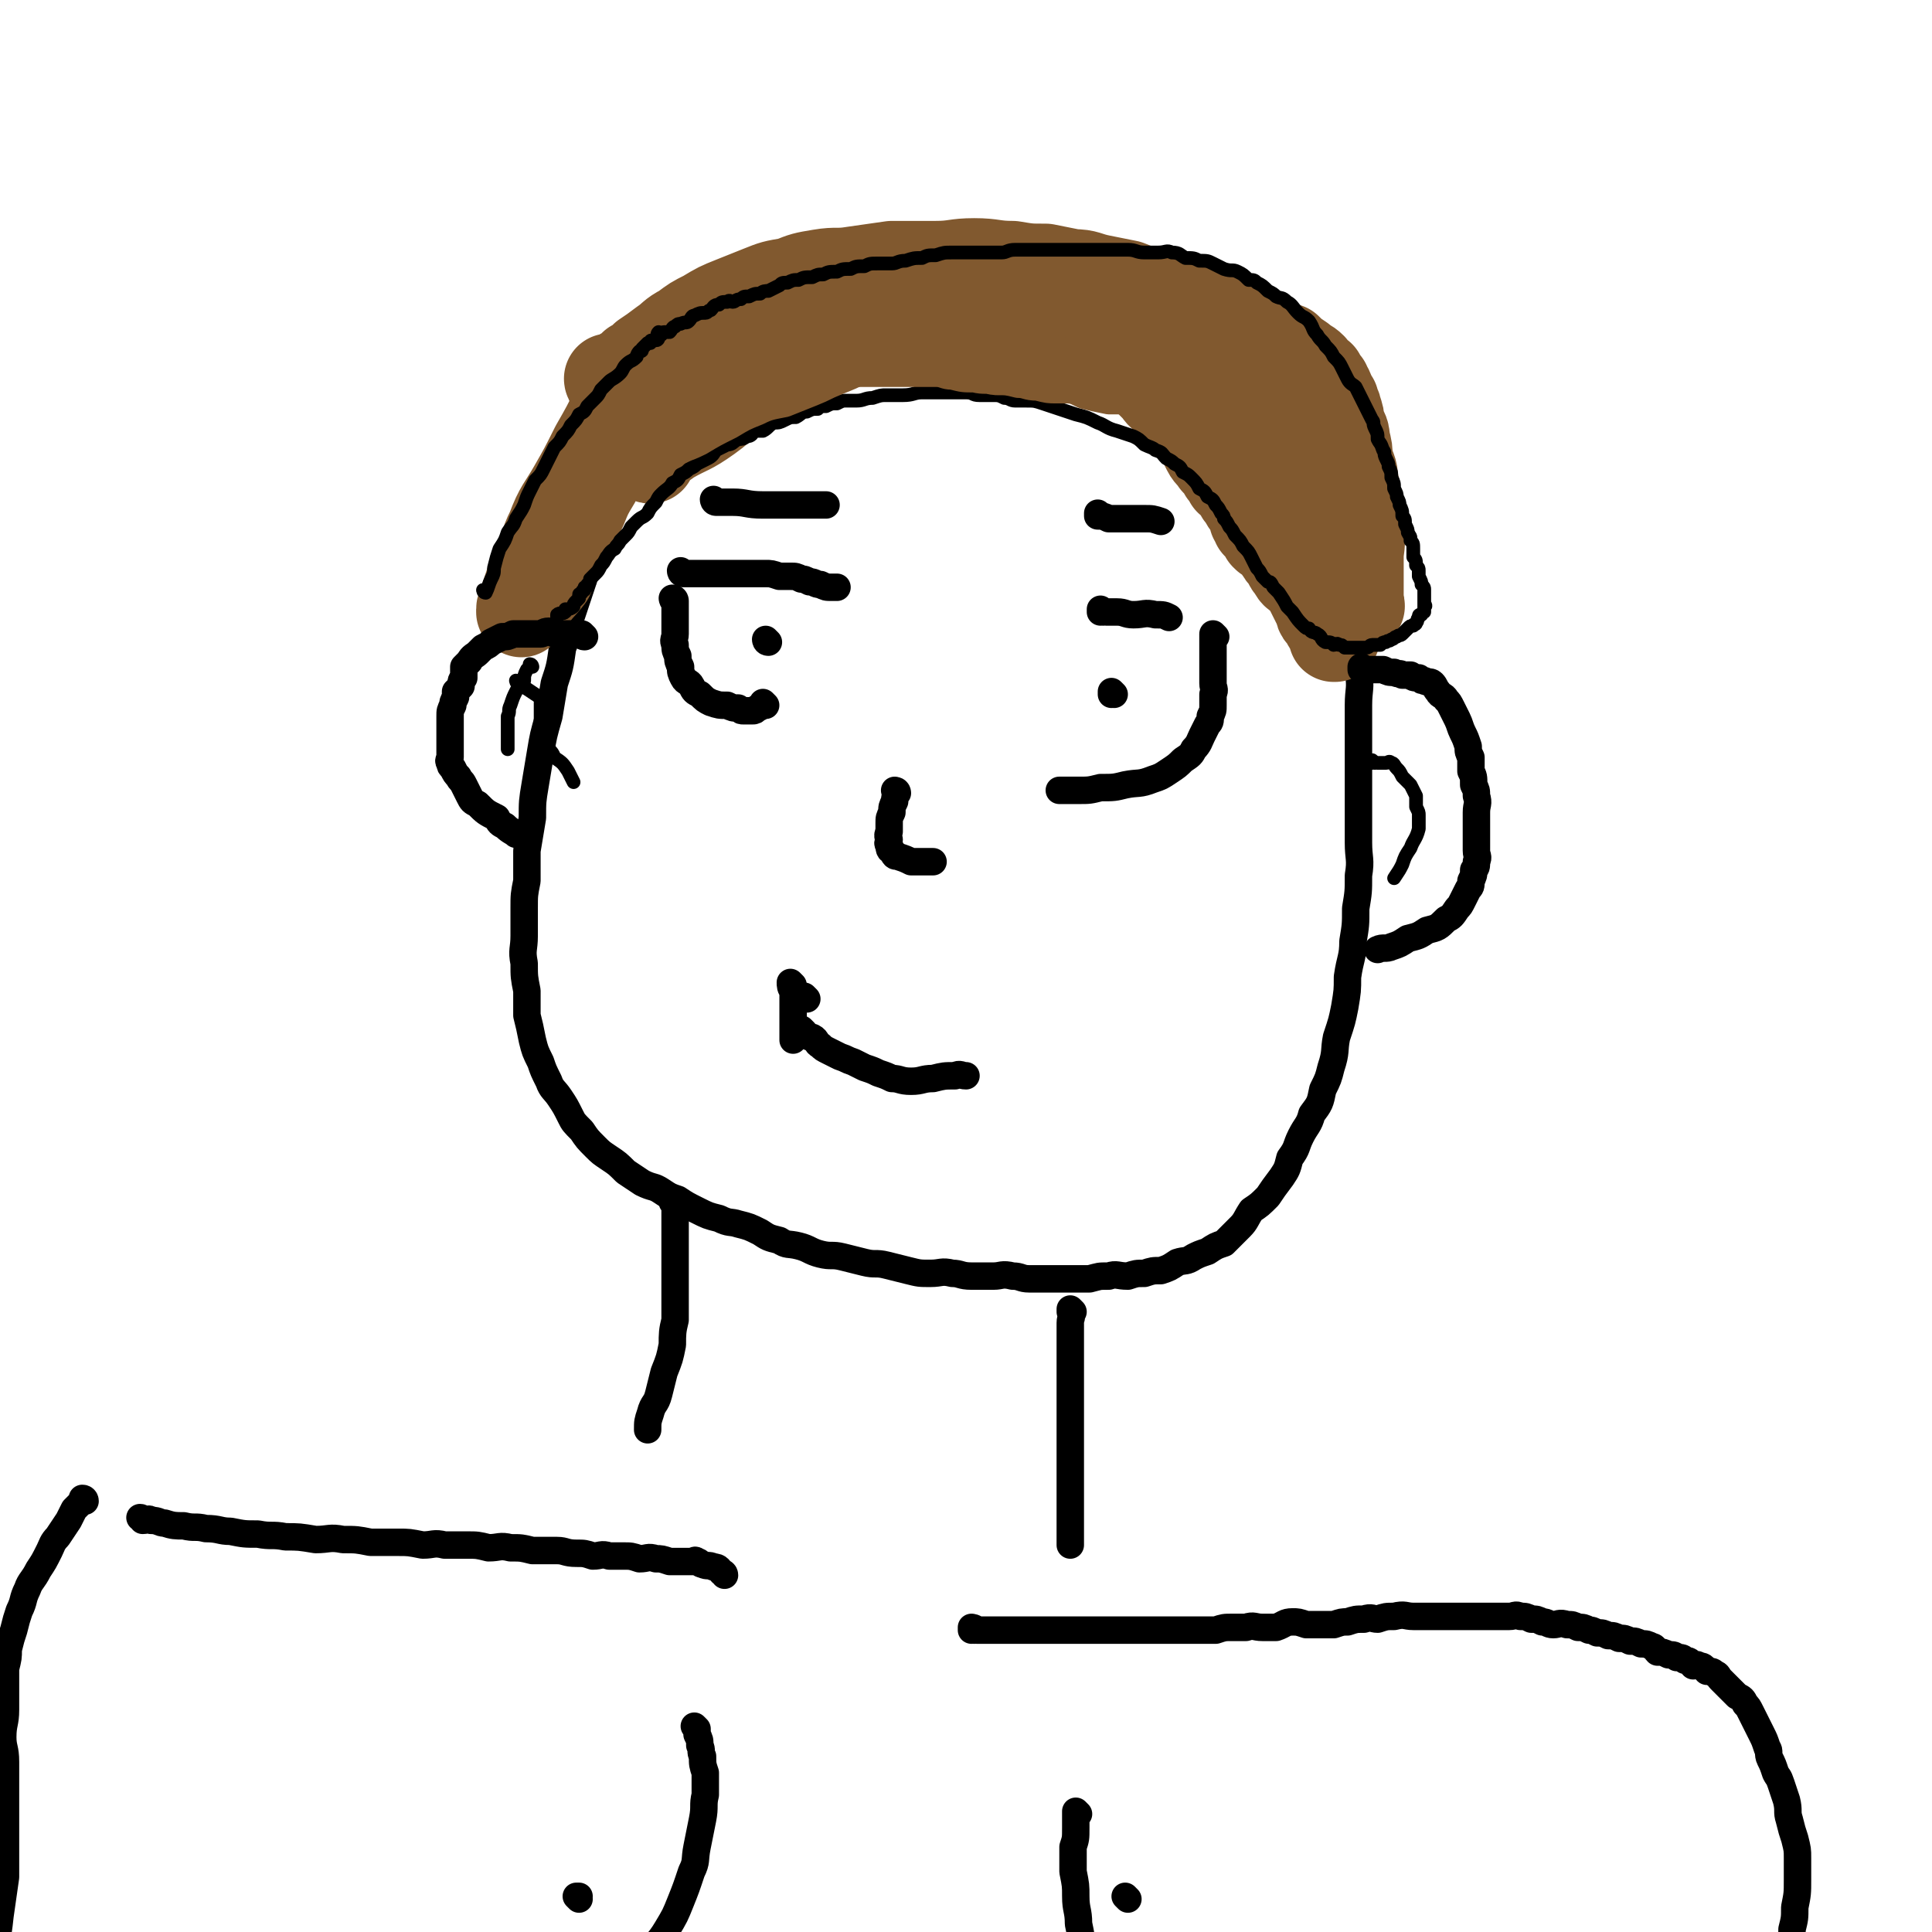
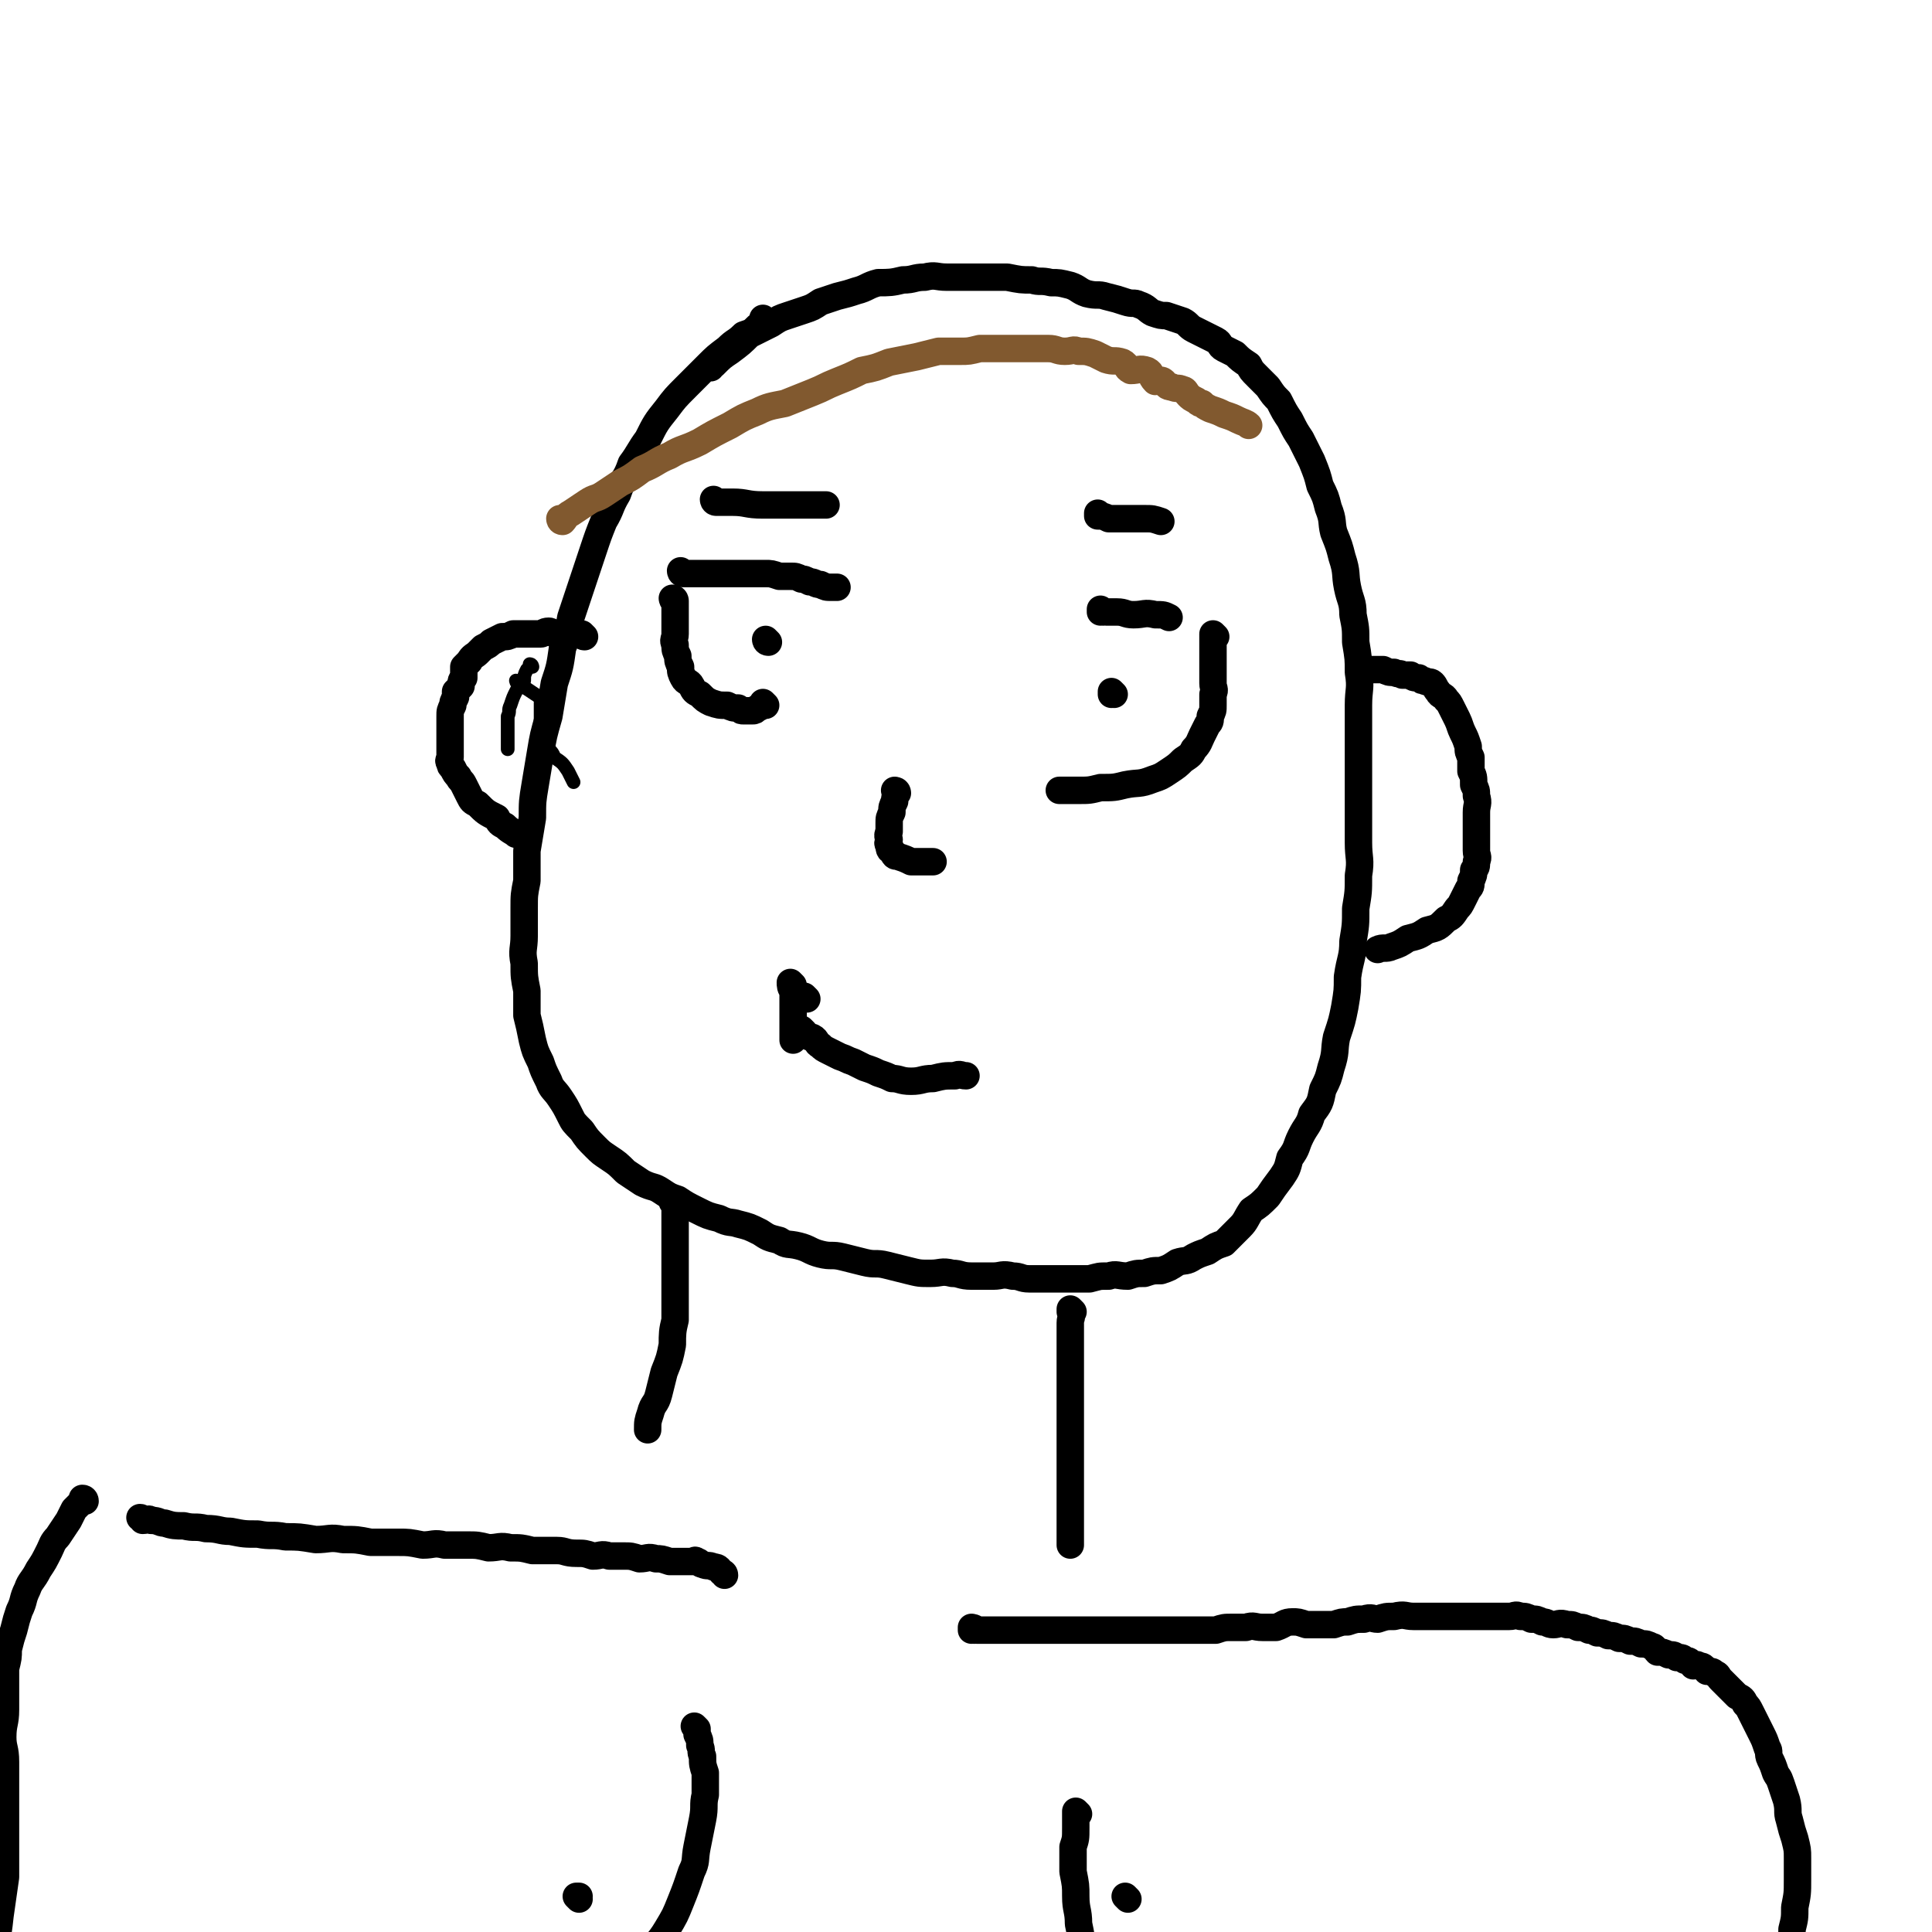
<svg xmlns="http://www.w3.org/2000/svg" viewBox="0 0 704 704" version="1.1">
  <g fill="none" stroke="#000000" stroke-width="10" stroke-linecap="round" stroke-linejoin="round">
    <path d="M279,117c0,0 -1,0 -1,-1 0,0 0,1 1,1 0,0 0,0 0,0 0,0 -1,0 -1,-1 0,0 1,1 1,1 -1,1 -1,1 -3,2 -2,2 -2,2 -5,3 -3,3 -3,2 -6,5 -4,3 -4,3 -7,6 -4,4 -4,4 -8,8 -4,4 -4,4 -7,8 -4,5 -4,5 -7,11 -3,4 -3,5 -6,9 -2,6 -3,5 -5,11 -3,5 -2,5 -5,10 -2,5 -2,5 -4,11 -2,6 -2,6 -4,12 -2,6 -2,6 -4,12 -1,6 -1,6 -3,11 -1,7 -1,7 -3,13 -1,6 -1,6 -2,12 -2,7 -2,7 -3,13 -1,6 -1,6 -2,12 -1,6 -1,6 -1,12 -1,6 -1,6 -2,12 0,5 0,5 0,11 -1,5 -1,5 -1,10 0,5 0,5 0,10 0,5 -1,5 0,10 0,5 0,5 1,10 0,5 0,5 0,9 1,4 1,4 2,9 1,4 1,4 3,8 1,3 1,3 3,7 1,3 2,3 4,6 2,3 2,3 4,7 1,2 1,2 4,5 2,3 2,3 5,6 2,2 2,2 5,4 3,2 3,2 6,5 3,2 3,2 6,4 4,2 4,1 7,3 3,2 3,2 6,3 3,2 3,2 7,4 4,2 4,2 8,3 4,2 4,1 7,2 4,1 4,1 8,3 3,2 3,2 7,3 3,2 3,1 7,2 4,1 4,2 8,3 4,1 4,0 8,1 4,1 4,1 8,2 4,1 4,0 8,1 4,1 4,1 8,2 4,1 4,1 8,1 4,0 4,-1 8,0 3,0 3,1 7,1 4,0 4,0 8,0 3,0 3,-1 7,0 3,0 3,1 6,1 4,0 4,0 7,0 3,0 3,0 7,0 4,0 4,0 8,0 4,-1 3,-1 7,-1 3,-1 3,0 7,0 3,-1 3,-1 6,-1 3,-1 3,-1 6,-1 3,-1 3,-1 6,-3 3,-1 3,0 6,-2 2,-1 2,-1 5,-2 3,-2 3,-2 6,-3 3,-3 3,-3 6,-6 2,-2 2,-3 4,-6 3,-2 3,-2 6,-5 2,-3 2,-3 5,-7 2,-3 2,-3 3,-7 3,-4 2,-4 4,-8 2,-4 3,-4 4,-8 3,-4 3,-4 4,-9 2,-4 2,-4 3,-8 2,-6 1,-6 2,-11 2,-6 2,-6 3,-11 1,-6 1,-6 1,-11 1,-7 2,-7 2,-13 1,-6 1,-6 1,-12 1,-6 1,-6 1,-12 1,-6 0,-6 0,-12 0,-6 0,-6 0,-12 0,-7 0,-7 0,-13 0,-6 0,-6 0,-13 0,-6 0,-6 0,-12 0,-6 1,-6 0,-12 0,-5 0,-5 -1,-11 0,-5 0,-5 -1,-10 0,-5 -1,-5 -2,-10 -1,-5 0,-5 -2,-11 -1,-4 -1,-4 -3,-9 -1,-4 0,-4 -2,-9 -1,-4 -1,-4 -3,-8 -1,-4 -1,-4 -3,-9 -2,-4 -2,-4 -4,-8 -2,-3 -2,-3 -4,-7 -2,-3 -2,-3 -4,-7 -2,-2 -2,-2 -4,-5 -2,-2 -2,-2 -4,-4 -2,-2 -2,-2 -3,-4 -3,-2 -3,-2 -5,-4 -2,-1 -2,-1 -4,-2 -2,-1 -1,-2 -3,-3 -2,-1 -2,-1 -4,-2 -2,-1 -2,-1 -4,-2 -2,-1 -2,-2 -4,-3 -3,-1 -3,-1 -6,-2 -2,0 -2,0 -5,-1 -2,-1 -2,-2 -5,-3 -2,-1 -2,0 -5,-1 -3,-1 -3,-1 -7,-2 -3,-1 -3,0 -7,-1 -3,-1 -3,-2 -6,-3 -4,-1 -4,-1 -7,-1 -4,-1 -4,0 -7,-1 -4,0 -4,0 -9,-1 -4,0 -4,0 -7,0 -4,0 -4,0 -8,0 -4,0 -4,0 -7,0 -4,0 -4,-1 -8,0 -4,0 -4,1 -8,1 -4,1 -5,1 -9,1 -4,1 -4,2 -8,3 -3,1 -3,1 -7,2 -3,1 -3,1 -6,2 -3,2 -3,2 -6,3 -3,1 -3,1 -6,2 -3,1 -3,1 -6,3 -4,2 -4,2 -8,4 -3,3 -3,3 -7,6 -3,2 -3,2 -6,5 -1,0 -1,0 -1,1 " />
    <path d="M246,439c0,0 -1,-1 -1,-1 0,0 0,0 1,1 0,0 0,0 0,0 0,0 -1,-1 -1,-1 0,0 0,0 1,1 0,0 0,0 0,0 0,0 -1,-1 -1,-1 0,0 1,0 1,1 0,1 0,1 0,2 0,2 0,2 0,5 0,3 0,3 0,7 0,4 0,4 0,9 0,4 0,4 0,9 0,5 0,5 0,10 -1,4 -1,5 -1,9 -1,5 -1,5 -3,10 -1,4 -1,4 -2,8 -1,4 -2,3 -3,7 -1,3 -1,3 -1,6 " />
    <path d="M391,478c0,0 -1,-1 -1,-1 0,0 0,0 0,1 0,0 0,0 0,0 1,0 0,-1 0,-1 0,0 0,0 0,1 0,0 0,0 0,0 1,0 0,-1 0,-1 0,0 0,0 0,1 1,2 0,2 0,4 0,4 0,4 0,7 0,5 0,5 0,9 0,6 0,6 0,11 0,5 0,5 0,10 0,5 0,5 0,10 0,5 0,5 0,9 0,5 0,5 0,10 0,5 0,5 0,9 0,3 0,3 0,6 " />
    <path d="M52,554c0,0 0,-1 -1,-1 0,0 1,0 1,1 0,0 0,0 0,0 0,0 0,-1 -1,-1 0,0 1,0 1,1 0,0 0,0 0,0 2,0 2,-1 3,0 3,0 3,1 5,1 3,1 4,1 7,1 4,1 4,0 8,1 5,0 5,1 9,1 5,1 5,1 10,1 5,1 5,0 10,1 5,0 5,0 11,1 5,0 5,-1 10,0 5,0 5,0 10,1 5,0 5,0 10,0 4,0 4,0 9,1 4,0 4,-1 8,0 4,0 4,0 8,0 4,0 4,0 8,1 4,0 4,-1 8,0 4,0 4,0 8,1 4,0 5,0 9,0 3,0 3,1 7,1 3,0 3,0 6,1 3,0 3,-1 6,0 2,0 2,0 5,0 3,0 3,0 6,1 3,0 3,-1 6,0 2,0 2,0 5,1 1,0 1,0 2,0 2,0 2,0 3,0 1,0 1,0 2,0 0,0 0,0 1,0 0,0 0,0 1,0 0,0 0,-1 1,0 1,0 1,1 2,1 2,1 2,0 4,1 2,0 2,1 3,2 0,0 1,0 1,1 " />
    <path d="M355,594c0,0 -1,-1 -1,-1 0,0 0,0 0,1 0,0 0,0 0,0 1,0 0,-1 0,-1 0,0 0,0 0,1 0,0 0,0 0,0 1,0 0,-1 0,-1 0,0 0,0 0,1 0,0 0,0 0,0 1,0 0,-1 0,-1 0,0 1,0 2,1 2,0 2,0 3,0 2,0 2,0 5,0 3,0 3,0 5,0 3,0 3,0 6,0 3,0 3,0 6,0 3,0 3,0 7,0 3,0 3,0 6,0 3,0 3,0 6,0 3,0 3,0 6,0 3,0 3,0 6,0 4,0 4,0 7,0 3,0 3,0 6,0 3,0 3,0 6,0 3,0 3,0 6,0 3,0 3,0 6,0 3,-1 3,-1 6,-1 2,0 2,0 5,0 3,-1 3,0 6,0 3,0 3,0 5,0 3,-1 3,-2 6,-2 2,0 2,0 5,1 2,0 2,0 5,0 3,0 3,0 5,0 3,-1 3,-1 5,-1 3,-1 3,-1 6,-1 3,-1 3,0 5,0 3,-1 3,-1 6,-1 4,-1 4,0 7,0 2,0 2,0 4,0 3,0 3,0 6,0 3,0 3,0 5,0 3,0 3,0 6,0 3,0 3,0 5,0 3,0 3,0 5,0 2,0 2,0 4,0 2,0 2,-1 4,0 2,0 2,0 4,1 2,0 2,0 4,1 2,0 2,1 4,1 2,0 2,-1 5,0 2,0 2,0 4,1 2,0 2,0 4,1 1,0 1,0 3,1 2,0 2,0 4,1 2,0 2,0 4,1 2,0 2,0 4,1 2,0 2,0 4,1 2,0 2,0 4,1 1,0 1,1 2,2 2,0 2,0 4,1 2,0 2,0 3,1 2,0 2,0 3,1 2,0 2,1 3,2 1,0 1,-1 2,0 2,0 2,1 3,2 2,0 2,0 3,1 1,0 1,1 2,2 1,1 1,1 2,2 1,1 1,1 2,2 1,1 1,1 2,2 2,1 2,1 3,3 1,1 1,1 2,3 1,2 1,2 2,4 1,2 1,2 2,4 1,2 1,2 2,5 1,1 0,2 1,4 1,2 1,2 2,5 1,2 1,1 2,4 1,3 1,3 2,6 1,4 0,4 1,7 1,4 1,4 2,7 1,4 1,4 1,7 0,4 0,4 0,8 0,5 0,5 -1,10 0,4 0,4 -1,8 0,4 0,4 -1,7 0,0 0,0 0,0 " />
    <path d="M31,547c0,0 0,-1 -1,-1 0,0 1,0 1,1 0,0 0,0 0,0 0,0 0,-1 -1,-1 0,0 1,0 1,1 0,0 0,0 0,0 0,0 0,-1 -1,-1 0,0 1,0 1,1 0,0 0,0 0,0 0,0 0,-1 -1,-1 0,0 1,0 1,1 0,0 -1,0 -2,1 -1,1 -1,1 -2,2 -1,2 -1,2 -2,4 -2,3 -2,3 -4,6 -2,2 -2,3 -3,5 -2,4 -2,4 -4,7 -2,4 -3,4 -4,7 -2,4 -1,4 -3,8 -1,3 -1,3 -2,7 -1,3 -1,3 -2,7 0,3 0,3 -1,7 0,4 0,4 0,8 0,3 0,3 0,7 0,5 -1,5 -1,10 0,4 1,4 1,9 0,5 0,5 0,10 0,5 0,5 0,10 0,6 0,6 0,11 0,6 0,6 0,11 -1,7 -1,7 -2,14 -1,10 -2,10 -2,21 -1,15 0,20 0,30 " />
    <path d="M254,630c0,0 -1,-1 -1,-1 0,0 0,0 1,1 0,0 0,0 0,0 0,0 -1,-1 -1,-1 0,0 0,0 1,1 0,0 0,0 0,0 0,0 -1,-1 -1,-1 0,0 0,0 1,1 0,0 0,0 0,0 0,1 0,1 0,2 1,2 1,2 1,4 1,2 0,2 1,4 0,3 0,3 1,6 0,4 0,4 0,8 -1,4 0,4 -1,9 -1,5 -1,5 -2,10 -1,5 0,5 -2,9 -2,6 -2,6 -4,11 -2,5 -2,5 -5,10 -3,5 -4,5 -7,9 -2,4 -1,4 -3,7 " />
    <path d="M393,661c0,0 -1,-1 -1,-1 0,0 0,0 0,0 0,0 0,0 0,0 1,1 0,0 0,0 0,0 0,0 0,0 0,0 0,0 0,0 0,3 0,3 0,6 0,4 0,4 -1,7 0,5 0,5 0,9 1,5 1,5 1,9 0,5 1,5 1,10 1,5 1,4 1,9 0,3 0,3 0,6 " />
    <path d="M211,692c0,0 -1,-1 -1,-1 0,0 0,0 1,0 0,0 0,0 0,0 0,1 -1,0 -1,0 0,0 0,0 1,0 " />
    <path d="M411,692c0,0 -1,-1 -1,-1 0,0 0,0 0,0 0,0 0,0 0,0 1,1 0,0 0,0 0,0 0,0 0,0 0,0 0,0 0,0 " />
    <path d="M249,209c0,0 -1,-1 -1,-1 0,0 0,1 1,1 0,0 0,0 0,0 0,0 -1,-1 -1,-1 0,0 0,1 1,1 0,0 0,0 0,0 0,0 -1,-1 -1,-1 0,0 0,1 1,1 0,0 0,0 0,0 0,0 -1,-1 -1,-1 0,0 0,1 1,1 0,0 0,0 1,0 1,0 1,0 2,0 2,0 2,0 4,0 2,0 2,0 4,0 2,0 2,0 4,0 3,0 3,0 5,0 2,0 2,0 5,0 2,0 2,0 5,0 2,0 2,0 5,1 2,0 2,0 4,0 2,0 2,0 4,1 1,0 1,0 3,1 2,0 2,1 4,1 2,1 2,1 4,1 1,0 1,0 2,0 0,0 0,0 0,0 " />
    <path d="M246,219c0,0 -1,-1 -1,-1 0,0 0,1 1,1 0,0 0,0 0,0 0,0 -1,-1 -1,-1 0,0 0,1 1,1 0,0 0,0 0,0 0,0 -1,-1 -1,-1 0,0 1,0 1,1 0,1 0,1 0,3 0,2 0,2 0,4 0,2 0,2 0,5 0,2 -1,2 0,4 0,2 0,2 1,4 0,2 0,2 1,4 0,2 0,2 1,4 1,2 2,1 3,3 1,2 1,2 3,3 2,2 2,2 4,3 3,1 3,1 6,1 2,1 2,1 4,1 1,1 1,1 2,1 2,0 2,0 3,0 1,0 1,0 2,-1 1,0 1,-1 3,-1 0,0 0,0 0,0 0,0 -1,-1 -1,-1 " />
    <path d="M402,223c0,0 -1,-1 -1,-1 0,0 0,1 0,1 0,0 0,0 0,0 1,0 0,-1 0,-1 0,0 0,1 0,1 0,0 0,0 0,0 1,0 0,-1 0,-1 0,0 0,1 0,1 0,0 0,0 0,0 1,0 0,-1 0,-1 0,0 1,1 2,1 2,0 2,0 4,0 3,0 3,1 6,1 4,0 4,-1 8,0 3,0 3,0 5,1 " />
    <path d="M443,232c0,0 -1,-1 -1,-1 0,0 0,1 0,1 0,0 0,0 0,0 1,0 0,-1 0,-1 0,0 0,1 0,1 0,0 0,0 0,0 1,0 0,-1 0,-1 0,0 0,1 0,1 0,0 0,0 0,0 1,0 0,-1 0,-1 0,0 0,1 0,1 0,0 0,0 0,0 1,0 0,-1 0,-1 0,0 0,1 0,1 0,0 0,0 0,0 0,1 0,1 0,2 0,2 0,2 0,3 0,2 0,2 0,4 0,2 0,2 0,4 0,2 0,2 0,4 0,2 1,2 0,4 0,2 0,2 0,4 0,2 0,2 -1,4 0,2 0,2 -1,3 -1,2 -1,2 -2,4 -1,2 -1,3 -3,5 -1,2 -1,2 -4,4 -2,2 -2,2 -5,4 -3,2 -3,2 -6,3 -5,2 -5,1 -10,2 -4,1 -4,1 -9,1 -4,1 -4,1 -8,1 -4,0 -5,0 -7,0 " />
    <path d="M406,253c0,0 -1,-1 -1,-1 0,0 0,1 0,1 0,0 0,0 0,0 1,0 0,-1 0,-1 0,0 0,1 0,1 0,0 0,0 0,0 1,0 0,-1 0,-1 0,0 0,1 0,1 0,0 0,0 0,0 1,0 0,-1 0,-1 " />
    <path d="M280,234c0,0 -1,-1 -1,-1 0,0 0,1 1,1 0,0 0,0 0,0 0,0 -1,-1 -1,-1 0,0 0,1 1,1 0,0 0,0 0,0 " />
    <path d="M327,289c0,0 -1,-1 -1,-1 0,0 0,0 1,1 0,0 0,0 0,0 0,0 -1,-1 -1,-1 0,0 0,0 1,1 0,0 0,0 0,0 0,0 -1,-1 -1,-1 0,0 1,0 1,1 -1,1 -1,2 -1,3 -1,2 -1,2 -1,4 -1,2 -1,2 -1,4 0,2 0,2 0,3 -1,2 0,2 0,3 0,1 -1,1 0,2 0,1 0,2 1,2 1,2 1,2 2,2 3,1 3,1 5,2 2,0 2,0 5,0 1,0 1,0 3,0 " />
    <path d="M294,364c0,0 -1,-1 -1,-1 0,0 0,0 1,1 0,0 0,0 0,0 0,0 -1,-1 -1,-1 0,0 0,0 1,1 " />
    <path d="M293,376c0,0 -1,-1 -1,-1 0,0 0,0 1,1 0,0 0,0 0,0 0,0 -1,-1 -1,-1 0,0 0,0 1,1 0,0 0,0 0,0 0,0 -1,-1 -1,-1 0,0 0,0 1,1 0,0 0,0 0,0 0,0 -1,-1 -1,-1 0,0 0,0 1,1 0,0 0,0 0,0 0,0 0,1 1,1 1,1 1,1 2,1 2,1 1,2 3,3 1,1 1,1 3,2 2,1 2,1 4,2 3,1 2,1 5,2 2,1 2,1 4,2 3,1 3,1 5,2 3,1 3,1 5,2 3,0 3,1 7,1 4,0 4,-1 8,-1 4,-1 4,-1 8,-1 2,-1 2,0 4,0 " />
  </g>
  <g fill="none" stroke="#81592F" stroke-width="33" stroke-linecap="round" stroke-linejoin="round">
-     <path d="M230,145c0,0 -1,-1 -1,-1 0,0 0,1 1,1 0,0 0,0 0,0 0,0 -1,-1 -1,-1 0,0 0,1 1,1 0,0 0,0 0,0 0,0 -1,-1 -1,-1 0,0 1,1 1,1 0,-1 0,-2 1,-3 0,0 0,0 0,-1 1,-1 0,-1 1,-2 0,0 0,0 0,0 1,-1 1,-1 1,-1 0,-1 0,-1 0,-1 0,0 0,0 0,0 0,0 -1,-1 -1,-1 0,0 1,1 1,1 -4,5 -4,5 -8,11 -4,8 -4,8 -8,15 -4,8 -4,8 -8,15 -4,7 -5,7 -8,15 -3,6 -2,6 -4,12 -2,4 -2,4 -4,8 -1,3 -1,3 -2,6 0,2 -1,2 -1,3 0,0 0,1 0,1 0,0 0,0 0,0 1,-2 1,-2 3,-4 3,-5 4,-5 7,-9 3,-6 2,-7 5,-13 3,-6 4,-6 7,-12 2,-5 2,-5 5,-10 2,-5 2,-6 5,-10 2,-4 2,-4 4,-8 3,-4 4,-4 6,-8 1,-2 0,-3 2,-5 2,-3 2,-2 4,-5 1,-1 1,-1 2,-3 0,-1 0,-1 1,-2 1,-1 1,-1 2,-2 0,0 0,0 1,0 1,-1 1,-1 2,-2 1,-1 0,-2 1,-2 0,-1 0,0 1,0 0,0 0,0 0,0 0,0 0,-1 -1,-1 0,0 1,1 1,1 0,0 0,0 0,1 -1,3 -1,3 -2,7 -1,4 -1,4 -3,8 -1,4 -1,4 -3,8 -1,3 -1,3 -2,5 0,2 0,2 0,4 -1,2 -1,2 -1,3 0,0 0,1 0,1 0,1 0,1 0,2 0,0 0,0 0,0 0,0 -1,0 -1,-1 3,-3 4,-3 8,-6 7,-4 7,-3 14,-8 7,-5 6,-6 14,-11 5,-4 6,-3 11,-7 6,-3 6,-3 11,-7 4,-2 4,-2 8,-3 3,-2 4,-1 7,-3 2,-1 2,-2 4,-3 1,-1 1,-1 2,-1 1,0 1,0 2,0 0,0 0,0 0,0 0,0 -1,0 -1,-1 0,0 1,1 1,1 -2,0 -2,0 -5,1 -4,1 -4,1 -8,3 -4,2 -4,2 -8,4 -5,2 -5,2 -9,5 -4,2 -4,2 -8,4 -3,1 -3,1 -6,3 -2,1 -2,1 -4,2 -2,0 -2,-1 -3,0 -1,0 -1,1 -1,1 -1,0 -1,0 -1,0 0,0 0,0 0,0 0,0 -1,0 -1,-1 2,-1 3,0 6,-1 5,-2 5,-3 10,-5 7,-3 7,-2 14,-5 6,-2 6,-2 12,-4 5,-2 5,-2 11,-3 4,-1 4,-1 9,-2 3,-1 3,-1 7,-2 2,0 2,0 4,0 2,0 2,0 3,0 1,0 1,0 2,0 0,0 0,0 0,0 0,0 0,-1 -1,-1 -1,0 -1,1 -3,1 -4,0 -4,0 -7,0 -5,0 -5,0 -9,1 -4,0 -4,0 -8,1 -3,0 -3,0 -6,1 -2,0 -2,0 -4,0 -1,0 -1,0 -2,0 -1,0 -1,0 -2,0 0,0 0,0 0,0 0,0 0,0 0,0 1,0 1,0 3,0 4,-1 4,-1 7,-1 5,-1 5,-1 9,-1 5,-1 5,-1 10,-1 5,0 5,0 10,0 5,0 5,0 10,0 5,0 5,0 10,0 4,0 4,0 9,0 4,0 4,0 9,0 3,0 3,0 7,0 3,1 3,2 6,3 3,1 3,1 6,2 3,1 3,1 6,3 3,2 3,2 5,3 3,2 3,2 6,4 2,2 2,2 4,4 2,2 2,2 5,5 2,2 1,2 4,4 1,2 2,2 3,4 2,2 2,2 4,3 2,2 1,2 3,4 1,2 2,2 3,4 1,2 1,2 2,4 1,2 2,2 3,4 2,2 2,2 3,4 1,1 1,1 2,3 2,1 2,2 3,3 1,2 1,2 2,3 1,2 1,2 2,3 1,2 1,2 2,4 0,0 0,0 0,1 1,1 1,1 1,2 1,1 1,0 1,1 1,0 1,0 1,1 1,1 1,1 1,2 1,1 1,1 2,1 0,0 0,0 0,0 0,0 0,0 1,0 0,0 0,1 1,2 0,1 0,0 1,1 0,1 0,1 1,2 0,1 1,1 2,2 1,2 0,2 2,4 1,2 1,2 3,3 1,2 2,2 3,4 1,2 1,2 2,4 1,2 1,2 2,4 0,2 1,2 2,3 1,2 0,2 2,3 0,1 0,0 1,1 0,1 0,1 0,2 1,0 0,0 0,1 0,0 0,0 0,0 1,0 0,0 0,0 0,-1 0,0 0,0 0,0 0,0 0,0 0,-1 1,-1 0,-3 0,-3 -1,-3 -2,-7 -1,-4 -1,-4 -3,-9 -1,-5 -1,-5 -3,-10 -1,-4 -2,-4 -3,-9 -2,-5 -2,-5 -3,-10 -2,-6 -1,-6 -3,-12 -1,-6 -2,-6 -3,-13 -1,-5 -1,-5 -2,-10 -1,-3 -1,-3 -2,-7 -1,-2 -1,-2 -2,-4 0,-2 0,-2 -1,-3 0,-1 0,-2 0,-2 0,0 0,0 0,1 0,0 0,0 0,0 1,0 1,0 1,1 2,3 1,3 2,7 2,5 2,5 3,9 2,6 2,6 4,12 3,6 3,5 5,11 3,5 2,5 4,11 2,5 2,5 4,10 2,4 3,4 4,8 2,3 1,3 2,6 1,2 2,2 3,5 1,1 1,1 2,3 1,1 1,1 1,2 1,1 1,1 1,2 0,0 0,0 0,0 0,0 0,0 0,0 1,0 0,-1 0,-1 0,0 0,1 0,1 0,0 0,0 0,0 0,-5 0,-5 0,-9 0,-4 0,-4 0,-9 0,-4 1,-4 0,-9 0,-5 0,-5 -1,-10 0,-5 0,-5 -1,-9 0,-4 -1,-4 -2,-8 0,-3 0,-3 -1,-7 0,-3 -1,-3 -2,-6 0,-2 0,-2 -1,-5 0,-1 -1,-1 -1,-3 -2,-2 -1,-2 -2,-4 -1,-1 -1,-1 -1,-2 -1,-1 -1,-1 -2,-3 -2,-1 -2,-1 -3,-3 -2,-2 -2,-1 -4,-3 -3,-2 -3,-2 -5,-4 -3,-1 -3,-1 -6,-3 -3,-1 -3,-1 -6,-3 -2,-1 -2,-2 -5,-3 -3,-1 -3,-1 -7,-3 -3,-1 -3,-1 -6,-2 -4,-1 -4,-1 -8,-3 -5,-1 -5,-1 -10,-3 -5,-1 -5,-1 -10,-3 -5,-1 -5,-1 -10,-2 -5,-1 -5,-2 -10,-2 -5,-1 -5,-1 -10,-2 -6,0 -6,0 -12,-1 -7,0 -7,-1 -14,-1 -7,0 -7,1 -14,1 -8,0 -8,0 -16,0 -7,1 -7,1 -14,2 -6,1 -6,0 -12,1 -6,1 -6,1 -11,3 -6,1 -6,1 -11,3 -5,2 -5,2 -10,4 -5,2 -5,2 -10,5 -4,2 -4,2 -8,5 -4,2 -4,3 -7,5 -4,3 -4,3 -7,5 -2,2 -2,2 -4,3 -2,2 -2,2 -4,3 -1,1 -1,1 -2,2 -1,0 -1,1 -1,1 -1,0 -1,0 -1,0 0,0 0,0 0,0 0,0 -1,-1 -1,-1 0,0 0,1 1,1 0,0 0,0 0,0 2,0 2,1 4,0 6,-3 6,-4 12,-7 9,-5 9,-4 17,-8 9,-3 8,-4 17,-6 8,-3 8,-3 17,-5 8,-2 8,-3 16,-4 7,-1 7,-1 15,-2 6,0 6,0 13,0 6,0 6,0 13,0 6,0 6,-1 12,0 5,0 5,1 9,1 5,1 5,1 9,1 4,1 4,0 9,1 4,1 4,1 8,2 4,1 4,1 7,2 5,2 5,2 10,3 3,2 3,1 6,2 3,1 3,1 6,2 3,1 2,2 5,2 2,1 3,0 5,1 2,0 1,1 3,2 2,1 2,1 4,2 1,1 1,1 3,2 1,1 1,1 3,2 2,1 2,2 4,3 1,1 1,0 2,1 0,1 0,1 0,2 1,1 1,1 3,1 0,0 0,0 1,0 0,0 -1,1 -1,1 1,0 1,0 2,0 0,0 0,0 0,0 0,0 -1,-1 -1,-1 0,0 0,1 1,1 0,0 0,0 0,0 0,0 -1,-1 -1,-1 0,0 0,1 1,1 0,0 0,0 0,0 0,0 -1,-1 -1,-1 0,0 0,1 1,1 0,0 0,-1 -1,-1 0,0 0,0 -1,0 0,-1 0,-2 -1,-3 0,-1 -1,-1 -2,-2 -2,-2 -2,-2 -4,-3 -2,-2 -2,-2 -5,-4 -2,-2 -3,-2 -6,-3 -3,-2 -3,-2 -6,-3 -3,-1 -3,-1 -6,-2 -3,-1 -3,-1 -6,-2 -3,-1 -3,-1 -7,-2 -5,-1 -5,-1 -10,-1 -6,-1 -6,-1 -12,-1 -7,-1 -7,-1 -13,-1 -6,-1 -6,-1 -11,-1 -5,0 -5,0 -10,0 -5,0 -5,0 -9,0 -4,0 -4,0 -7,0 -4,0 -4,0 -7,0 -4,0 -4,0 -8,0 -4,0 -4,-1 -8,0 -4,0 -3,1 -7,2 -2,0 -2,0 -5,1 -1,0 -1,0 -2,0 0,0 0,0 0,0 " />
-   </g>
+     </g>
  <g fill="none" stroke="#000000" stroke-width="10" stroke-linecap="round" stroke-linejoin="round">
    <path d="M213,232c0,0 -1,-1 -1,-1 0,0 0,1 1,1 0,0 0,0 0,0 0,0 -1,-1 -1,-1 0,0 0,1 1,1 0,0 0,0 0,0 0,0 -1,-1 -1,-1 0,0 0,1 1,1 0,0 0,0 0,0 0,0 -1,-1 -1,-1 0,0 0,1 1,1 0,0 0,0 0,0 -1,-1 -1,-1 -2,-1 -1,0 -1,0 -2,0 -2,0 -2,0 -3,0 -2,0 -2,0 -3,0 -2,0 -2,-1 -3,-1 -2,0 -2,1 -3,1 -2,0 -2,0 -3,0 -2,0 -2,0 -3,0 -2,0 -2,0 -4,0 -2,1 -2,1 -4,1 -2,1 -2,1 -4,2 -1,1 -1,1 -3,2 -1,1 -1,1 -2,2 -1,1 -2,1 -3,3 -1,1 -1,1 -2,2 0,2 0,2 0,4 -1,1 -1,1 -1,3 -1,1 -1,1 -2,2 0,1 0,1 0,2 -1,2 -1,2 -1,3 -1,2 -1,2 -1,4 0,2 0,2 0,3 0,2 0,2 0,4 0,0 0,0 0,0 0,1 0,1 0,2 0,0 0,0 0,1 0,1 0,1 0,2 0,1 0,1 0,1 0,0 0,0 0,0 0,1 0,1 0,2 0,1 -1,1 0,2 0,1 0,1 1,2 1,2 1,2 2,3 1,2 1,1 2,3 1,2 1,2 2,4 1,2 1,2 3,3 3,3 3,3 7,5 1,2 1,2 3,3 2,2 3,2 4,3 " />
    <path d="M497,244c0,0 -1,-1 -1,-1 0,0 0,1 0,1 0,0 0,0 0,0 1,0 0,-1 0,-1 0,0 0,1 0,1 0,0 0,0 0,0 1,0 0,-1 0,-1 0,0 0,1 0,1 0,0 0,0 0,0 1,0 0,-1 0,-1 0,0 0,1 0,1 0,0 0,0 0,0 1,0 0,-1 0,-1 0,0 1,1 3,1 1,0 1,0 2,0 2,0 2,0 3,0 2,1 2,1 4,1 2,1 2,0 3,1 2,0 2,0 3,0 1,1 1,1 3,1 1,1 1,1 2,1 1,1 2,0 3,1 1,1 1,2 2,3 1,2 2,1 3,3 1,1 1,1 2,3 1,2 1,2 2,4 1,2 1,3 2,5 1,2 1,2 2,5 0,2 0,2 1,4 0,2 0,2 0,5 1,2 1,2 1,5 1,2 1,2 1,4 1,3 0,3 0,6 0,2 0,2 0,5 0,2 0,2 0,4 0,1 0,1 0,2 0,2 0,2 0,3 0,2 1,2 0,4 0,2 0,2 -1,3 0,2 0,2 -1,4 0,2 0,2 -1,3 -1,2 -1,2 -2,4 -1,2 -1,2 -2,3 -2,3 -2,3 -4,4 -3,3 -3,3 -7,4 -3,2 -3,2 -7,3 -3,2 -3,2 -6,3 -2,1 -3,0 -5,1 " />
  </g>
  <g fill="none" stroke="#000000" stroke-width="5" stroke-linecap="round" stroke-linejoin="round">
-     <path d="M177,216c0,0 -1,-1 -1,-1 0,0 0,1 1,1 0,0 0,0 0,0 0,0 -1,-1 -1,-1 0,0 0,1 1,1 0,0 0,0 0,0 0,0 -1,-1 -1,-1 0,0 0,1 1,1 0,0 0,0 0,0 0,0 -1,-1 -1,-1 0,0 1,1 1,1 1,-2 1,-3 2,-5 1,-2 1,-2 1,-4 1,-4 1,-4 2,-7 2,-3 2,-3 3,-6 2,-3 2,-2 3,-5 2,-3 2,-3 3,-5 1,-3 1,-3 2,-5 1,-2 1,-2 2,-4 2,-2 2,-2 3,-4 1,-2 1,-2 2,-4 1,-2 1,-2 2,-4 2,-2 2,-2 3,-4 2,-2 2,-2 3,-4 2,-2 2,-2 3,-4 2,-1 2,-1 3,-3 2,-2 2,-2 3,-3 1,-1 1,-1 2,-3 1,-1 1,-1 3,-3 1,-1 2,-1 4,-3 1,-1 1,-2 2,-3 2,-2 2,-1 4,-3 0,0 0,-1 1,-2 1,0 1,0 1,-1 1,-1 1,-1 2,-2 1,0 1,0 1,0 0,-1 0,-1 1,-1 0,0 0,0 1,0 1,0 1,-1 1,-1 0,-1 -1,-1 0,-2 0,0 0,1 1,1 0,0 0,-1 1,-1 0,0 0,0 0,0 0,0 0,0 1,0 0,0 0,0 1,0 1,-1 1,-2 2,-2 1,-1 1,-1 2,-1 2,-1 2,0 3,-1 1,-1 1,-2 2,-2 2,-1 2,-1 4,-1 1,0 1,-1 2,-1 1,-1 1,-2 3,-2 1,-1 1,-1 3,-1 1,-1 1,0 2,0 1,0 1,-1 3,-1 1,-1 1,-1 3,-1 2,-1 2,-1 4,-1 1,-1 2,-1 3,-1 2,-1 2,-1 4,-2 1,-1 1,-1 3,-1 2,-1 2,-1 4,-1 2,-1 2,-1 5,-1 2,-1 2,-1 4,-1 2,-1 2,-1 5,-1 2,-1 2,-1 5,-1 2,-1 2,-1 5,-1 2,-1 2,-1 5,-1 2,0 2,0 5,0 2,0 2,-1 5,-1 3,-1 3,-1 6,-1 2,-1 2,-1 5,-1 3,-1 3,-1 6,-1 3,0 3,0 6,0 3,0 3,0 6,0 3,0 3,0 6,0 2,0 2,-1 5,-1 2,0 2,0 4,0 3,0 3,0 6,0 4,0 4,0 7,0 3,0 3,0 6,0 3,0 3,0 6,0 3,0 3,0 6,0 3,0 3,0 6,0 3,0 3,1 6,1 3,0 3,0 5,0 3,0 3,-1 5,0 3,0 3,1 5,2 3,0 3,0 5,1 3,0 3,0 5,1 2,1 2,1 4,2 3,1 3,0 5,1 2,1 2,1 4,3 2,0 2,0 3,1 2,1 2,1 4,3 2,1 2,1 3,2 2,1 2,0 4,2 2,1 2,2 4,4 2,2 2,1 4,3 2,3 1,3 3,5 1,2 2,2 3,4 2,2 2,2 3,4 2,2 2,2 3,4 1,2 1,2 2,4 1,2 2,2 3,3 1,2 1,2 2,4 1,2 1,2 2,4 1,2 1,2 2,4 1,1 0,1 1,3 1,2 1,2 1,4 1,2 1,1 2,4 1,1 0,1 1,3 1,2 1,2 1,3 1,2 1,2 1,4 1,2 1,2 1,4 1,2 1,2 1,3 1,2 1,2 1,3 1,2 1,2 1,4 1,1 1,1 1,3 1,2 1,2 1,3 1,2 1,1 1,3 1,1 1,1 1,3 0,1 0,1 0,3 1,1 1,1 1,3 1,1 1,1 1,2 0,1 0,1 0,2 1,2 1,2 1,3 1,1 1,1 1,2 0,1 0,1 0,1 0,1 0,1 0,1 0,1 0,1 0,1 0,1 0,1 0,1 0,1 0,1 0,1 0,0 0,0 0,1 0,0 0,0 0,0 1,0 0,-1 0,-1 0,0 0,1 0,1 0,0 0,0 0,0 1,0 0,-1 0,-1 0,1 0,1 0,2 0,0 0,0 0,0 0,0 0,1 0,1 0,0 -1,0 -1,1 -1,0 -1,0 -1,1 -1,1 0,1 -1,2 0,1 -1,0 -1,1 -1,0 -1,0 -2,1 -1,1 -1,1 -2,2 -1,1 -1,0 -2,1 -1,0 -1,1 -2,1 -1,1 -1,0 -2,1 -1,0 -1,0 -2,1 -1,0 -1,0 -2,0 0,0 -1,0 -1,0 -1,0 -1,1 -2,1 -1,0 -1,0 -2,0 0,0 0,0 -1,0 0,0 0,0 -1,0 -1,0 -1,0 -2,0 -1,0 -1,0 -2,0 -1,-1 -1,-1 -2,-1 -1,-1 -1,0 -2,0 -1,-1 -1,-1 -3,-1 -2,-1 -1,-2 -3,-3 -1,-1 -2,0 -3,-2 -1,0 -1,0 -2,-1 -2,-2 -2,-2 -4,-5 -1,-1 -1,-1 -2,-2 -1,-2 -1,-2 -3,-5 -1,-1 -1,-1 -2,-2 -1,-2 -1,-2 -2,-2 -1,-1 -1,-1 -2,-2 -1,-2 -1,-2 -2,-3 -1,-2 -1,-2 -2,-4 -1,-2 -1,-2 -3,-4 -1,-2 -1,-2 -3,-4 -1,-2 -1,-2 -2,-3 -1,-2 -1,-2 -2,-3 0,-1 0,-1 -1,-2 -1,-2 -1,-2 -2,-3 -1,-2 -1,-2 -3,-3 -1,-2 -1,-2 -3,-3 -1,-2 -1,-2 -3,-4 -1,-1 -1,-1 -3,-2 -1,-2 -1,-2 -3,-3 -1,-1 -1,-1 -3,-2 -2,-2 -1,-2 -4,-3 -1,-1 -2,-1 -4,-2 -2,-2 -2,-2 -4,-3 -3,-1 -3,-1 -6,-2 -4,-1 -4,-2 -7,-3 -4,-2 -4,-2 -8,-3 -3,-1 -3,-1 -6,-2 -3,-1 -3,-1 -6,-2 -3,-1 -3,-1 -6,-1 -2,0 -2,0 -4,0 -2,0 -2,-1 -4,-1 -2,-1 -2,-1 -4,-1 -3,0 -3,0 -5,0 -3,0 -2,-1 -5,-1 -3,0 -3,0 -5,0 -3,0 -3,0 -5,0 -3,0 -3,0 -6,0 -3,0 -3,1 -7,1 -3,0 -3,0 -6,0 -2,0 -2,0 -5,1 -3,0 -3,1 -6,1 -2,0 -2,0 -4,0 -1,0 -1,0 -3,1 -2,0 -2,0 -4,1 -2,0 -2,0 -3,1 -2,0 -2,0 -4,1 -2,0 -2,1 -4,2 -2,0 -2,0 -4,1 -2,1 -2,1 -4,1 -2,1 -2,2 -4,3 -1,0 -1,0 -3,0 -1,1 -1,2 -3,2 -1,1 -2,1 -3,1 -2,1 -2,2 -4,2 -2,1 -2,1 -4,2 -1,1 -1,2 -3,3 -2,1 -2,1 -4,2 -1,1 -1,1 -3,2 -1,1 -1,1 -3,2 -1,2 -1,2 -3,3 -1,2 -2,2 -4,4 -1,1 -1,1 -2,3 -2,2 -2,2 -3,4 -2,2 -2,1 -4,3 -1,1 -1,1 -2,2 -1,2 -1,2 -2,3 -1,1 -1,1 -2,2 -1,2 -1,1 -2,3 -2,1 -2,2 -3,3 -1,2 -1,2 -2,3 -1,2 -1,2 -2,3 -1,1 -1,1 -2,2 0,1 0,1 -1,2 0,1 0,1 -1,1 0,1 0,0 0,1 -1,0 -1,1 -1,1 -1,1 -1,0 -1,1 0,0 0,1 0,1 -1,1 -1,1 -1,1 -1,1 -1,1 -1,2 -1,1 -2,1 -3,1 0,0 0,1 0,1 -1,1 -2,0 -3,1 0,0 0,0 0,1 0,0 0,0 0,0 " />
-   </g>
+     </g>
  <g fill="none" stroke="#81592F" stroke-width="10" stroke-linecap="round" stroke-linejoin="round">
-     <path d="M349,136c0,0 -1,-1 -1,-1 0,0 0,1 1,1 0,0 0,0 0,0 0,0 -1,-1 -1,-1 0,0 0,1 1,1 0,0 0,0 0,0 0,0 -1,-1 -1,-1 0,0 0,1 1,1 2,0 2,0 4,0 3,0 3,0 5,0 3,0 3,0 6,0 3,0 3,0 6,0 3,0 3,0 6,0 3,0 3,0 6,0 3,0 3,0 5,1 3,0 3,0 5,0 2,1 2,0 5,1 2,0 2,0 4,1 2,0 2,0 4,0 1,1 1,1 2,1 1,1 1,1 3,1 1,1 1,1 2,1 1,0 1,0 1,0 1,1 1,1 2,1 1,1 1,0 1,1 1,0 1,0 2,1 0,0 0,0 1,0 0,0 0,1 0,1 1,0 1,0 1,0 0,0 0,0 0,0 1,0 0,-1 0,-1 0,0 1,1 1,1 0,0 0,0 0,0 1,0 0,-1 0,-1 0,0 0,1 0,1 0,0 0,0 0,0 1,0 0,-1 0,-1 0,0 0,1 0,1 0,0 0,0 0,0 1,0 0,-1 0,-1 0,0 1,1 0,1 0,0 0,0 -1,0 -1,0 -1,0 -2,0 -1,0 -1,0 -3,0 -3,0 -3,0 -6,0 -2,0 -3,0 -5,0 -5,-1 -5,-1 -9,-2 -4,-2 -4,-2 -8,-2 -3,-1 -3,-1 -6,-1 -3,-1 -3,-1 -5,-1 -3,-1 -3,-1 -6,-1 -3,0 -3,0 -6,0 -4,0 -4,-1 -8,-1 -4,-1 -4,-1 -7,-1 -3,-1 -3,-1 -6,-1 -3,0 -3,0 -5,0 -2,0 -2,0 -5,0 -2,0 -2,0 -5,0 -2,0 -2,0 -5,0 -4,0 -4,0 -7,0 -3,0 -3,0 -6,0 -2,0 -2,0 -4,0 -1,0 -1,0 -3,0 -1,0 -1,0 -3,0 0,0 0,0 -1,0 0,0 0,0 0,0 0,0 0,0 0,0 0,0 -1,-1 -1,-1 0,0 0,1 1,1 0,0 0,0 0,0 0,0 -1,-1 -1,-1 1,0 2,1 5,1 4,0 4,0 8,0 5,0 5,0 10,0 5,0 5,0 10,0 5,0 5,0 11,0 4,0 4,0 9,0 4,0 4,0 8,0 4,0 4,0 7,0 4,0 4,1 7,1 3,0 3,0 6,0 3,0 3,0 5,1 3,0 3,0 5,1 2,0 2,0 4,0 2,0 2,0 4,1 2,0 2,0 3,1 2,0 2,0 3,0 1,0 1,1 2,1 1,0 1,0 2,0 1,0 1,0 2,0 1,0 1,1 1,1 1,0 1,0 1,0 1,0 0,0 0,1 1,0 1,0 1,0 0,0 0,0 0,0 1,0 0,-1 0,-1 0,0 0,1 0,1 0,0 0,0 0,0 1,0 0,-1 0,-1 0,0 0,1 0,1 0,0 0,0 0,0 -1,0 -1,0 -2,0 -3,-1 -3,-1 -6,-1 -3,0 -3,0 -6,0 -3,0 -3,-1 -7,-1 -3,0 -3,0 -6,0 -3,0 -3,0 -7,-1 -4,0 -4,-1 -7,-1 -4,-1 -4,-1 -8,-1 -4,-1 -4,0 -8,-1 -4,0 -4,0 -8,-1 -3,0 -3,-1 -6,-1 -2,0 -2,0 -5,0 -2,0 -2,-1 -4,-1 -2,0 -2,0 -4,0 -2,0 -2,0 -4,0 -2,0 -2,0 -4,0 -2,0 -2,0 -4,0 -1,0 -1,0 -3,0 -1,0 -1,0 -3,0 -1,0 -1,0 -3,0 -1,0 -1,0 -3,0 -2,0 -2,0 -4,0 -3,0 -3,1 -6,1 -4,1 -4,1 -7,2 -3,1 -3,1 -6,2 -3,1 -3,1 -6,2 -3,2 -3,2 -6,3 -2,1 -2,1 -5,2 -3,1 -3,1 -5,2 -3,2 -3,2 -6,3 -3,2 -3,2 -6,4 -2,1 -3,1 -5,3 -2,1 -2,1 -4,3 -3,1 -3,1 -5,3 -3,2 -3,2 -5,4 -2,3 -2,3 -5,6 -2,3 -2,3 -4,5 0,1 0,1 0,2 " />
    <path d="M205,190c0,0 -1,-1 -1,-1 0,0 0,1 1,1 0,0 0,0 0,0 0,0 -1,-1 -1,-1 0,0 0,1 1,1 1,-1 1,-2 3,-3 3,-2 3,-2 6,-4 3,-2 3,-1 6,-3 3,-2 3,-2 6,-4 4,-2 4,-2 8,-5 5,-2 5,-3 10,-5 5,-3 5,-2 11,-5 5,-3 5,-3 11,-6 5,-3 5,-3 10,-5 4,-2 5,-2 10,-3 5,-2 5,-2 10,-4 5,-2 4,-2 9,-4 5,-2 5,-2 9,-4 5,-1 5,-1 10,-3 5,-1 5,-1 10,-2 4,-1 4,-1 8,-2 4,0 4,0 8,0 3,0 3,0 7,-1 3,0 3,0 7,0 3,0 3,0 6,0 3,0 3,0 6,0 3,0 3,0 6,0 3,0 3,1 6,1 3,0 3,-1 5,0 3,0 3,0 6,1 2,1 2,1 4,2 3,1 3,0 6,1 2,1 1,2 3,3 3,0 3,-1 6,0 2,1 1,2 3,4 1,0 2,-1 3,0 1,1 1,2 3,2 2,1 2,0 4,1 1,0 1,1 2,2 1,1 1,1 3,2 1,1 1,1 2,1 1,1 1,1 3,2 3,1 3,1 5,2 3,1 3,1 5,2 2,1 3,1 4,2 " />
  </g>
  <g fill="none" stroke="#000000" stroke-width="5" stroke-linecap="round" stroke-linejoin="round">
    <path d="M203,254c0,0 -1,-1 -1,-1 0,0 0,1 1,1 0,0 0,0 0,0 0,0 -1,-1 -1,-1 0,0 0,1 1,1 0,0 0,0 0,0 0,0 -1,-1 -1,-1 0,0 0,1 1,1 0,0 0,0 0,0 0,0 -1,-1 -1,-1 0,0 0,1 1,1 0,0 0,0 0,0 0,0 -1,-1 -1,-1 0,0 0,1 1,1 0,0 0,0 0,0 0,0 -1,-1 -1,-1 0,0 0,1 1,1 0,0 0,0 0,0 0,0 -1,-1 -1,-1 0,0 1,1 1,1 -1,0 -1,0 -2,0 -1,0 -1,0 -1,0 -1,0 -1,0 -1,0 -1,1 -1,1 -2,2 0,1 0,1 0,2 0,1 0,2 0,3 0,2 0,3 0,5 1,3 1,3 2,5 1,3 2,2 3,5 3,2 3,2 5,5 1,2 1,2 2,4 " />
    <path d="M189,249c0,0 -1,-1 -1,-1 0,0 0,1 1,1 0,0 0,0 0,0 0,0 -1,-1 -1,-1 0,0 0,1 1,1 0,0 0,0 0,0 0,0 -1,-1 -1,-1 0,0 0,1 1,1 0,0 0,0 0,0 0,0 -1,-1 -1,-1 1,1 2,2 4,3 3,2 3,2 6,4 2,2 2,2 4,4 " />
-     <path d="M501,278c0,0 -1,-1 -1,-1 0,0 0,0 0,1 0,0 0,0 0,0 1,0 0,-1 0,-1 0,0 0,0 0,1 0,0 0,0 0,0 1,0 0,-1 0,-1 0,0 0,0 0,1 0,0 0,0 0,0 1,0 0,-1 0,-1 0,0 0,0 0,1 0,0 0,0 0,0 1,0 0,-1 0,-1 0,0 0,0 0,1 0,0 0,0 0,0 1,0 0,-1 0,-1 0,0 1,1 2,1 1,0 1,0 1,0 1,0 1,0 2,0 1,0 1,-1 2,0 1,0 1,1 2,2 1,1 1,1 2,3 2,2 2,2 3,3 1,2 1,2 2,4 0,2 0,2 0,4 1,2 1,2 1,3 0,3 0,3 0,5 -1,4 -2,4 -3,7 -2,3 -2,3 -3,6 -1,2 -1,2 -3,5 " />
    <path d="M194,243c0,0 -1,-1 -1,-1 0,0 0,1 1,1 0,0 0,0 0,0 0,0 -1,-1 -1,-1 0,0 0,1 1,1 0,0 0,0 0,0 0,0 -1,-1 -1,-1 0,0 0,1 1,1 0,0 0,0 0,0 0,0 -1,-1 -1,-1 0,0 0,1 1,1 0,0 0,0 0,0 0,0 0,-1 -1,-1 0,1 0,1 -1,2 -1,2 -1,2 -1,4 -2,2 -2,2 -3,4 -1,2 -1,2 -2,5 -1,2 0,2 -1,4 0,3 0,3 0,5 0,2 0,2 0,4 0,1 0,1 0,3 " />
  </g>
  <g fill="none" stroke="#000000" stroke-width="10" stroke-linecap="round" stroke-linejoin="round">
    <path d="M261,183c0,0 -1,-1 -1,-1 0,0 0,1 1,1 0,0 0,0 0,0 0,0 -1,-1 -1,-1 0,0 0,1 1,1 0,0 0,0 0,0 0,0 -1,-1 -1,-1 0,0 0,1 1,1 3,0 3,0 6,0 5,0 5,1 11,1 6,0 6,0 12,0 5,0 5,0 11,0 " />
    <path d="M401,188c0,0 -1,-1 -1,-1 0,0 0,1 0,1 0,0 0,0 0,0 1,0 0,-1 0,-1 0,0 0,1 0,1 2,0 2,0 4,1 3,0 3,0 6,0 3,0 3,0 7,0 3,0 3,0 6,1 " />
    <path d="M289,359c0,0 -1,-1 -1,-1 0,0 0,0 1,1 0,0 0,0 0,0 0,0 -1,-1 -1,-1 0,1 0,2 1,3 0,3 0,3 0,5 0,4 0,4 0,7 0,3 0,3 0,6 " />
  </g>
</svg>